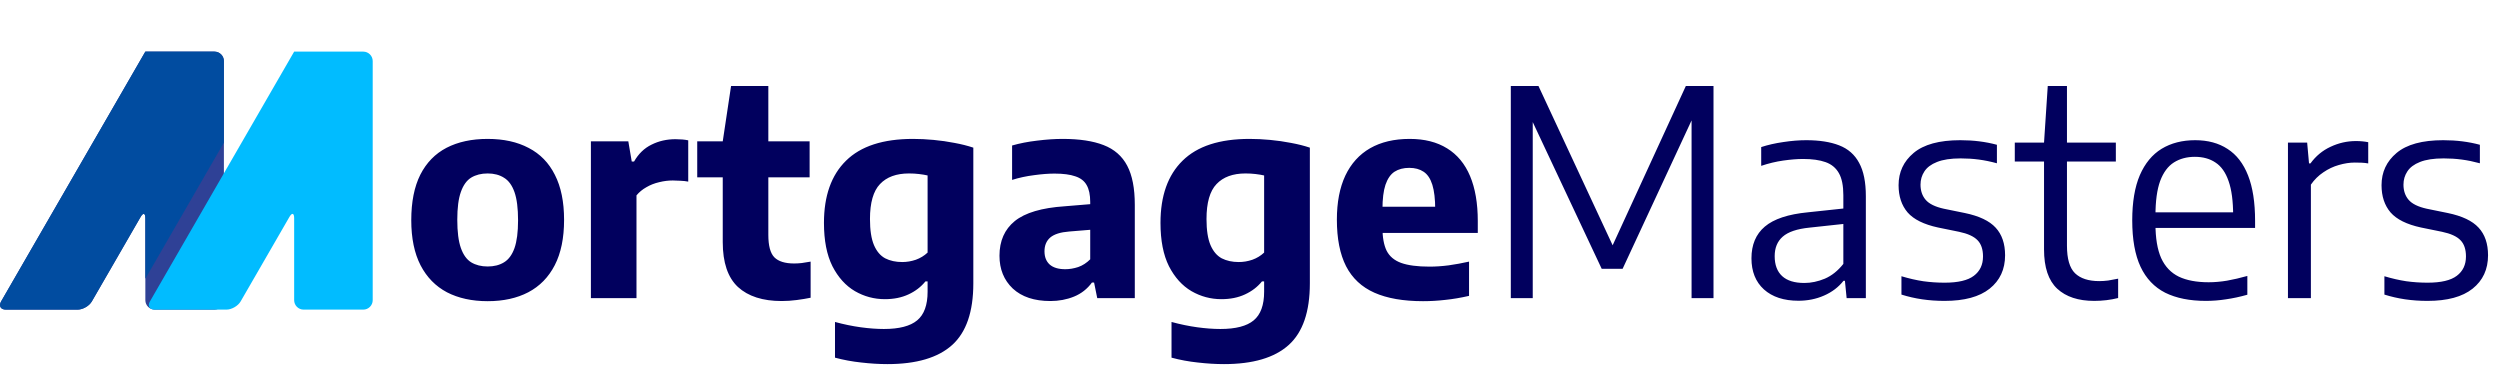
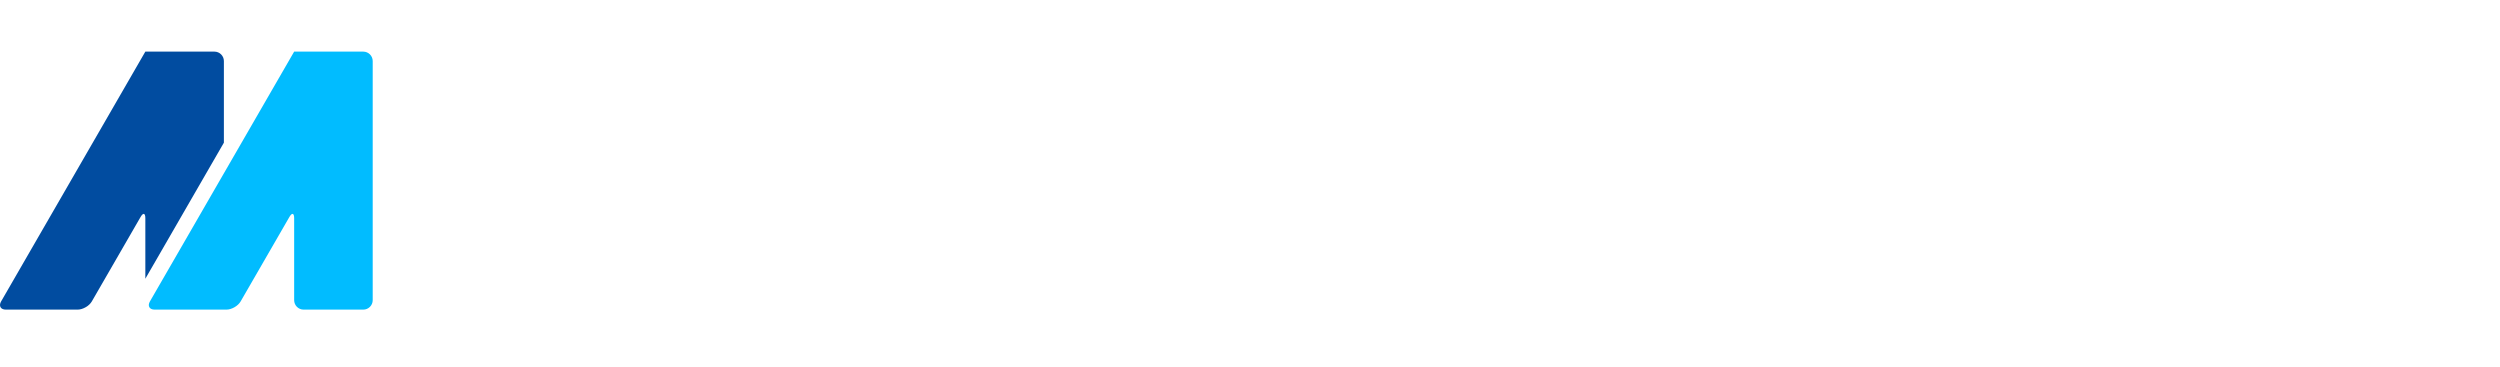
<svg xmlns="http://www.w3.org/2000/svg" width="436" height="64" viewBox="0 0 436 64" fill="none">
-   <path d="M26.993 9.003C26.088 9.003 25.347 9.003 25.347 9.003C25.347 9.003 24.976 9.646 24.523 10.429L0.192 52.571C-0.259 53.356 0.111 53.997 1.016 53.997H13.542C14.447 53.997 15.559 53.356 16.012 52.571L24.524 37.829C24.978 37.045 25.348 37.145 25.348 38.05V52.351C25.348 53.256 26.09 53.997 26.995 53.997H37.401C38.306 53.997 39.048 53.256 39.048 52.351V10.649C39.048 9.744 38.306 9.003 37.401 9.003H26.993Z" fill="#2F4196" />
  <path d="M52.947 9.003C52.042 9.003 51.301 9.003 51.301 9.003C51.301 9.003 50.93 9.646 50.477 10.429L26.147 52.571C25.693 53.356 26.064 53.997 26.971 53.997H39.496C40.401 53.997 41.513 53.356 41.964 52.571L50.477 37.829C50.93 37.045 51.301 37.145 51.301 38.05V52.351C51.301 53.256 52.042 53.997 52.947 53.997H63.354C64.259 53.997 65 53.256 65 52.351V10.649C65 9.744 64.259 9.003 63.354 9.003H52.947Z" fill="#01BCFF" />
  <path d="M25.347 38.05V48.612L39.046 24.883V10.649C39.046 9.744 38.305 9.003 37.4 9.003H26.993C26.088 9.003 25.347 9.003 25.347 9.003C25.347 9.003 24.976 9.646 24.523 10.429L0.192 52.571C-0.259 53.356 0.111 53.997 1.016 53.997H13.542C14.447 53.997 15.559 53.356 16.012 52.571L24.524 37.829C24.976 37.045 25.347 37.145 25.347 38.05Z" fill="#014CA0" />
-   <path d="M85.05 52.525C82.317 52.525 79.95 52.008 77.95 50.975C75.967 49.925 74.433 48.358 73.35 46.275C72.267 44.175 71.725 41.55 71.725 38.4C71.725 35.217 72.25 32.575 73.3 30.475C74.367 28.375 75.892 26.808 77.875 25.775C79.875 24.742 82.267 24.225 85.05 24.225C87.833 24.225 90.217 24.75 92.2 25.8C94.2 26.833 95.725 28.4 96.775 30.5C97.842 32.583 98.375 35.2 98.375 38.35C98.375 41.517 97.833 44.15 96.75 46.25C95.667 48.35 94.125 49.925 92.125 50.975C90.142 52.008 87.783 52.525 85.05 52.525ZM85.05 46.475C86.167 46.475 87.117 46.233 87.9 45.75C88.7 45.267 89.308 44.442 89.725 43.275C90.142 42.092 90.35 40.475 90.35 38.425C90.35 36.325 90.142 34.683 89.725 33.5C89.308 32.317 88.7 31.483 87.9 31C87.117 30.5 86.167 30.25 85.05 30.25C83.933 30.25 82.975 30.492 82.175 30.975C81.392 31.458 80.792 32.292 80.375 33.475C79.958 34.642 79.75 36.258 79.75 38.325C79.75 40.425 79.958 42.067 80.375 43.25C80.792 44.433 81.392 45.267 82.175 45.75C82.975 46.233 83.933 46.475 85.05 46.475ZM103.053 52V24.65H109.578L110.178 28.175H110.578C111.345 26.825 112.361 25.842 113.628 25.225C114.895 24.592 116.286 24.275 117.803 24.275C118.22 24.275 118.62 24.292 119.003 24.325C119.386 24.358 119.728 24.408 120.028 24.475V31.675C119.611 31.592 119.161 31.542 118.678 31.525C118.211 31.492 117.761 31.475 117.328 31.475C116.545 31.475 115.753 31.575 114.953 31.775C114.153 31.958 113.411 32.25 112.728 32.65C112.045 33.033 111.47 33.508 111.003 34.075V52H103.053ZM136.322 52.5C133.022 52.5 130.48 51.683 128.697 50.05C126.93 48.4 126.047 45.792 126.047 42.225V24.65L127.497 15H133.997V40.975C133.997 42.858 134.347 44.158 135.047 44.875C135.764 45.592 136.914 45.95 138.497 45.95C138.93 45.95 139.372 45.925 139.822 45.875C140.289 45.808 140.805 45.725 141.372 45.625V51.925C140.655 52.075 139.847 52.208 138.947 52.325C138.064 52.442 137.189 52.5 136.322 52.5ZM121.597 30.925V24.65H141.197V30.925H121.597ZM154.773 63.5C153.323 63.5 151.806 63.408 150.223 63.225C148.639 63.058 147.106 62.775 145.623 62.375V56.15C147.156 56.567 148.648 56.875 150.098 57.075C151.548 57.275 152.898 57.375 154.148 57.375C156.814 57.375 158.748 56.875 159.948 55.875C161.164 54.875 161.773 53.208 161.773 50.875V49.075H161.398C160.614 50.042 159.623 50.8 158.423 51.35C157.239 51.9 155.873 52.175 154.323 52.175C152.456 52.175 150.714 51.708 149.098 50.775C147.481 49.825 146.173 48.375 145.173 46.425C144.189 44.458 143.698 41.942 143.698 38.875C143.698 34.158 144.981 30.542 147.548 28.025C150.114 25.492 154.006 24.225 159.223 24.225C160.389 24.225 161.589 24.283 162.823 24.4C164.073 24.517 165.289 24.692 166.473 24.925C167.656 25.142 168.748 25.417 169.748 25.75V49.425C169.748 54.375 168.514 57.958 166.048 60.175C163.581 62.392 159.823 63.5 154.773 63.5ZM157.348 45.7C158.148 45.7 158.939 45.567 159.723 45.3C160.506 45.017 161.189 44.6 161.773 44.05V30.6C161.339 30.5 160.839 30.417 160.273 30.35C159.723 30.283 159.139 30.25 158.523 30.25C156.323 30.25 154.639 30.867 153.473 32.1C152.306 33.317 151.723 35.35 151.723 38.2C151.723 40.133 151.956 41.65 152.423 42.75C152.889 43.833 153.539 44.6 154.373 45.05C155.223 45.483 156.214 45.7 157.348 45.7ZM183.184 52.5C180.384 52.5 178.201 51.775 176.634 50.325C175.084 48.858 174.309 46.95 174.309 44.6C174.309 42.017 175.201 40 176.984 38.55C178.784 37.1 181.684 36.242 185.684 35.975L191.434 35.5L192.284 39.9L186.484 40.375C184.951 40.492 183.843 40.842 183.159 41.425C182.493 42.008 182.159 42.808 182.159 43.825C182.159 44.825 182.468 45.6 183.084 46.15C183.701 46.683 184.601 46.95 185.784 46.95C186.518 46.95 187.268 46.825 188.034 46.575C188.801 46.308 189.501 45.858 190.134 45.225V35.225C190.134 33.975 189.926 32.992 189.509 32.275C189.109 31.558 188.451 31.05 187.534 30.75C186.634 30.433 185.426 30.275 183.909 30.275C182.859 30.275 181.668 30.367 180.334 30.55C179.001 30.717 177.726 30.992 176.509 31.375V25.375C177.843 24.992 179.301 24.708 180.884 24.525C182.484 24.325 183.968 24.225 185.334 24.225C188.234 24.225 190.609 24.583 192.459 25.3C194.326 26.017 195.701 27.217 196.584 28.9C197.468 30.567 197.909 32.842 197.909 35.725V52H191.359L190.809 49.275H190.434C189.618 50.392 188.576 51.208 187.309 51.725C186.043 52.242 184.668 52.5 183.184 52.5ZM213.464 63.5C212.014 63.5 210.497 63.408 208.914 63.225C207.331 63.058 205.797 62.775 204.314 62.375V56.15C205.847 56.567 207.339 56.875 208.789 57.075C210.239 57.275 211.589 57.375 212.839 57.375C215.506 57.375 217.439 56.875 218.639 55.875C219.856 54.875 220.464 53.208 220.464 50.875V49.075H220.089C219.306 50.042 218.314 50.8 217.114 51.35C215.931 51.9 214.564 52.175 213.014 52.175C211.147 52.175 209.406 51.708 207.789 50.775C206.172 49.825 204.864 48.375 203.864 46.425C202.881 44.458 202.389 41.942 202.389 38.875C202.389 34.158 203.672 30.542 206.239 28.025C208.806 25.492 212.697 24.225 217.914 24.225C219.081 24.225 220.281 24.283 221.514 24.4C222.764 24.517 223.981 24.692 225.164 24.925C226.347 25.142 227.439 25.417 228.439 25.75V49.425C228.439 54.375 227.206 57.958 224.739 60.175C222.272 62.392 218.514 63.5 213.464 63.5ZM216.039 45.7C216.839 45.7 217.631 45.567 218.414 45.3C219.197 45.017 219.881 44.6 220.464 44.05V30.6C220.031 30.5 219.531 30.417 218.964 30.35C218.414 30.283 217.831 30.25 217.214 30.25C215.014 30.25 213.331 30.867 212.164 32.1C210.997 33.317 210.414 35.35 210.414 38.2C210.414 40.133 210.647 41.65 211.114 42.75C211.581 43.833 212.231 44.6 213.064 45.05C213.914 45.483 214.906 45.7 216.039 45.7ZM248.176 52.525C244.742 52.525 241.917 52.033 239.701 51.05C237.484 50.067 235.834 48.525 234.751 46.425C233.684 44.325 233.151 41.617 233.151 38.3C233.151 35.283 233.642 32.725 234.626 30.625C235.626 28.525 237.067 26.933 238.951 25.85C240.851 24.767 243.151 24.225 245.851 24.225C248.434 24.225 250.609 24.775 252.376 25.875C254.142 26.958 255.476 28.567 256.376 30.7C257.276 32.833 257.726 35.45 257.726 38.55V40.625H237.701V36.05H251.576L250.301 36.525C250.301 34.725 250.134 33.292 249.801 32.225C249.467 31.158 248.959 30.4 248.276 29.95C247.609 29.5 246.776 29.275 245.776 29.275C244.759 29.275 243.901 29.5 243.201 29.95C242.517 30.4 241.992 31.158 241.626 32.225C241.276 33.275 241.101 34.7 241.101 36.5V39.7C241.101 41.383 241.342 42.725 241.826 43.725C242.326 44.708 243.167 45.417 244.351 45.85C245.551 46.283 247.201 46.5 249.301 46.5C250.367 46.5 251.484 46.425 252.651 46.275C253.834 46.108 255.017 45.892 256.201 45.625V51.6C254.751 51.933 253.367 52.167 252.051 52.3C250.751 52.45 249.459 52.525 248.176 52.525ZM263.485 52V15H268.31L281.685 43.725H280.81L294.01 15H298.835V52H295.01V18.525H296.16L282.985 46.875H279.335L266.01 18.525H267.31V52H263.485ZM313.654 52.45C311.104 52.45 309.096 51.792 307.629 50.475C306.179 49.158 305.454 47.35 305.454 45.05C305.454 42.683 306.229 40.842 307.779 39.525C309.346 38.192 311.854 37.358 315.304 37.025L322.579 36.25L322.954 38.9L315.554 39.7C313.404 39.917 311.854 40.442 310.904 41.275C309.971 42.092 309.504 43.225 309.504 44.675C309.504 46.192 309.938 47.35 310.804 48.15C311.671 48.95 312.963 49.35 314.679 49.35C315.863 49.35 317.054 49.1 318.254 48.6C319.454 48.083 320.529 47.225 321.479 46.025V34.05C321.479 32.383 321.221 31.1 320.704 30.2C320.188 29.283 319.413 28.642 318.379 28.275C317.346 27.908 316.046 27.725 314.479 27.725C313.463 27.725 312.304 27.817 311.004 28C309.721 28.183 308.438 28.492 307.154 28.925V25.65C308.321 25.267 309.604 24.975 311.004 24.775C312.421 24.558 313.754 24.45 315.004 24.45C317.304 24.45 319.221 24.75 320.754 25.35C322.304 25.95 323.463 26.967 324.229 28.4C325.013 29.817 325.404 31.758 325.404 34.225V52H322.054L321.754 48.975H321.504C320.621 50.092 319.488 50.95 318.104 51.55C316.738 52.15 315.254 52.45 313.654 52.45ZM339.137 52.475C337.77 52.475 336.462 52.383 335.212 52.2C333.978 52.017 332.778 51.742 331.612 51.375V48.175C332.945 48.575 334.22 48.867 335.437 49.05C336.653 49.217 337.887 49.3 339.137 49.3C341.487 49.3 343.187 48.9 344.237 48.1C345.303 47.3 345.837 46.175 345.837 44.725C345.837 43.492 345.52 42.55 344.887 41.9C344.253 41.233 343.178 40.742 341.662 40.425L337.987 39.675C335.52 39.142 333.753 38.267 332.687 37.05C331.637 35.817 331.112 34.233 331.112 32.3C331.112 30.017 331.987 28.142 333.737 26.675C335.503 25.192 338.212 24.45 341.862 24.45C343.028 24.45 344.137 24.517 345.187 24.65C346.253 24.783 347.278 24.983 348.262 25.25V28.475C347.162 28.175 346.103 27.958 345.087 27.825C344.087 27.692 343.037 27.625 341.937 27.625C340.22 27.625 338.845 27.833 337.812 28.25C336.795 28.65 336.062 29.2 335.612 29.9C335.162 30.583 334.937 31.35 334.937 32.2C334.937 33.267 335.237 34.15 335.837 34.85C336.437 35.55 337.487 36.067 338.987 36.4L342.662 37.15C345.162 37.667 346.953 38.517 348.037 39.7C349.137 40.883 349.687 42.492 349.687 44.525C349.687 46.975 348.787 48.917 346.987 50.35C345.203 51.767 342.587 52.475 339.137 52.475ZM365.229 52.475C362.462 52.475 360.312 51.767 358.779 50.35C357.245 48.917 356.479 46.633 356.479 43.5V24.875L357.129 15H360.479V42.85C360.479 45.133 360.945 46.733 361.879 47.65C362.829 48.567 364.237 49.025 366.104 49.025C366.604 49.025 367.12 48.992 367.654 48.925C368.187 48.842 368.77 48.733 369.404 48.6V51.975C368.737 52.142 368.054 52.267 367.354 52.35C366.654 52.433 365.945 52.475 365.229 52.475ZM351.379 28.175V24.875H369.004V28.175H351.379ZM384.712 52.475C381.895 52.475 379.528 52 377.612 51.05C375.712 50.083 374.278 48.575 373.312 46.525C372.345 44.458 371.862 41.758 371.862 38.425C371.862 35.242 372.303 32.617 373.187 30.55C374.087 28.483 375.353 26.95 376.987 25.95C378.637 24.95 380.587 24.45 382.837 24.45C385.053 24.45 386.937 24.958 388.487 25.975C390.053 26.975 391.245 28.517 392.062 30.6C392.878 32.667 393.287 35.308 393.287 38.525V39.75H374.037V37.025H390.337L389.462 37.625C389.462 35.092 389.195 33.075 388.662 31.575C388.145 30.075 387.387 29 386.387 28.35C385.403 27.683 384.203 27.35 382.787 27.35C381.387 27.35 380.17 27.675 379.137 28.325C378.103 28.975 377.303 30.05 376.737 31.55C376.187 33.05 375.912 35.075 375.912 37.625V39.025C375.912 41.525 376.245 43.525 376.912 45.025C377.595 46.508 378.62 47.583 379.987 48.25C381.353 48.9 383.087 49.225 385.187 49.225C386.22 49.225 387.287 49.133 388.387 48.95C389.503 48.75 390.687 48.475 391.937 48.125V51.4C390.637 51.767 389.395 52.033 388.212 52.2C387.045 52.383 385.878 52.475 384.712 52.475ZM399.019 52V24.875H402.369L402.694 28.5H402.944C403.877 27.217 405.044 26.25 406.444 25.6C407.861 24.933 409.336 24.6 410.869 24.6C411.286 24.6 411.661 24.617 411.994 24.65C412.344 24.683 412.686 24.733 413.019 24.8V28.5C412.636 28.433 412.252 28.392 411.869 28.375C411.502 28.358 411.102 28.35 410.669 28.35C409.786 28.35 408.861 28.492 407.894 28.775C406.944 29.042 406.044 29.467 405.194 30.05C404.344 30.617 403.619 31.333 403.019 32.2V52H399.019ZM423.365 52.475C421.999 52.475 420.69 52.383 419.44 52.2C418.207 52.017 417.007 51.742 415.84 51.375V48.175C417.174 48.575 418.449 48.867 419.665 49.05C420.882 49.217 422.115 49.3 423.365 49.3C425.715 49.3 427.415 48.9 428.465 48.1C429.532 47.3 430.065 46.175 430.065 44.725C430.065 43.492 429.749 42.55 429.115 41.9C428.482 41.233 427.407 40.742 425.89 40.425L422.215 39.675C419.749 39.142 417.982 38.267 416.915 37.05C415.865 35.817 415.34 34.233 415.34 32.3C415.34 30.017 416.215 28.142 417.965 26.675C419.732 25.192 422.44 24.45 426.09 24.45C427.257 24.45 428.365 24.517 429.415 24.65C430.482 24.783 431.507 24.983 432.49 25.25V28.475C431.39 28.175 430.332 27.958 429.315 27.825C428.315 27.692 427.265 27.625 426.165 27.625C424.449 27.625 423.074 27.833 422.04 28.25C421.024 28.65 420.29 29.2 419.84 29.9C419.39 30.583 419.165 31.35 419.165 32.2C419.165 33.267 419.465 34.15 420.065 34.85C420.665 35.55 421.715 36.067 423.215 36.4L426.89 37.15C429.39 37.667 431.182 38.517 432.265 39.7C433.365 40.883 433.915 42.492 433.915 44.525C433.915 46.975 433.015 48.917 431.215 50.35C429.432 51.767 426.815 52.475 423.365 52.475Z" fill="#01005E" />
</svg>